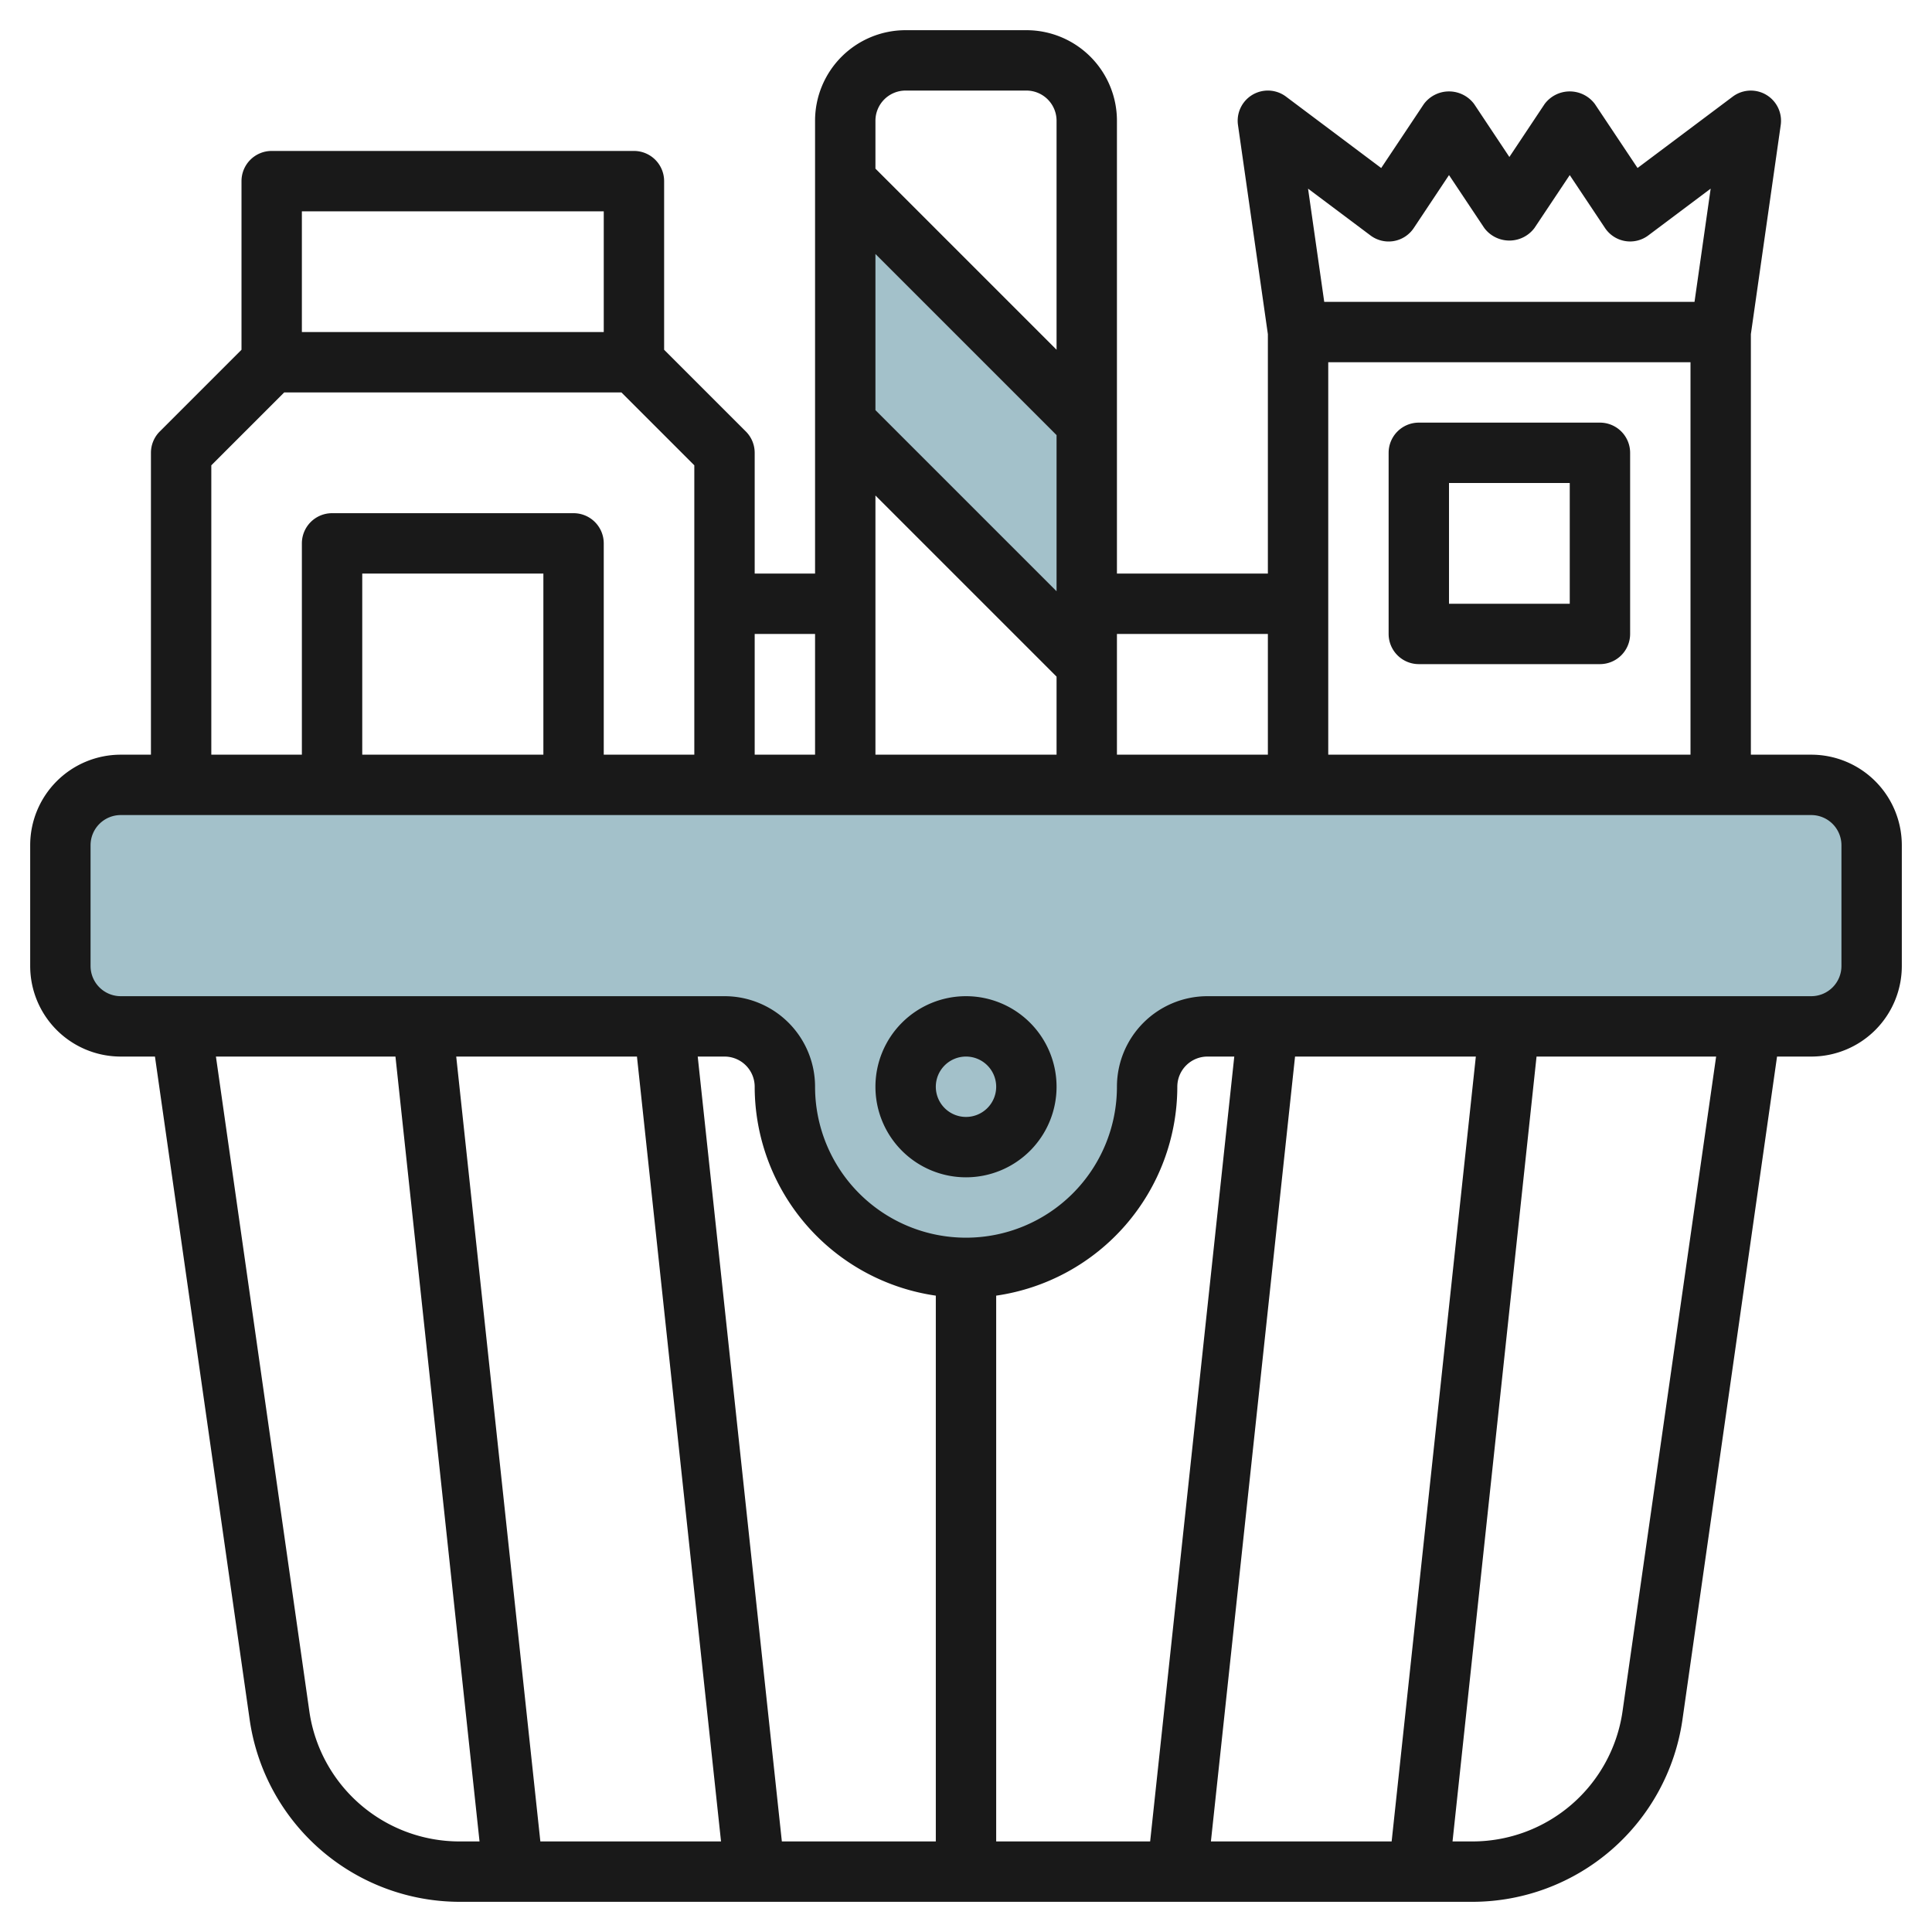
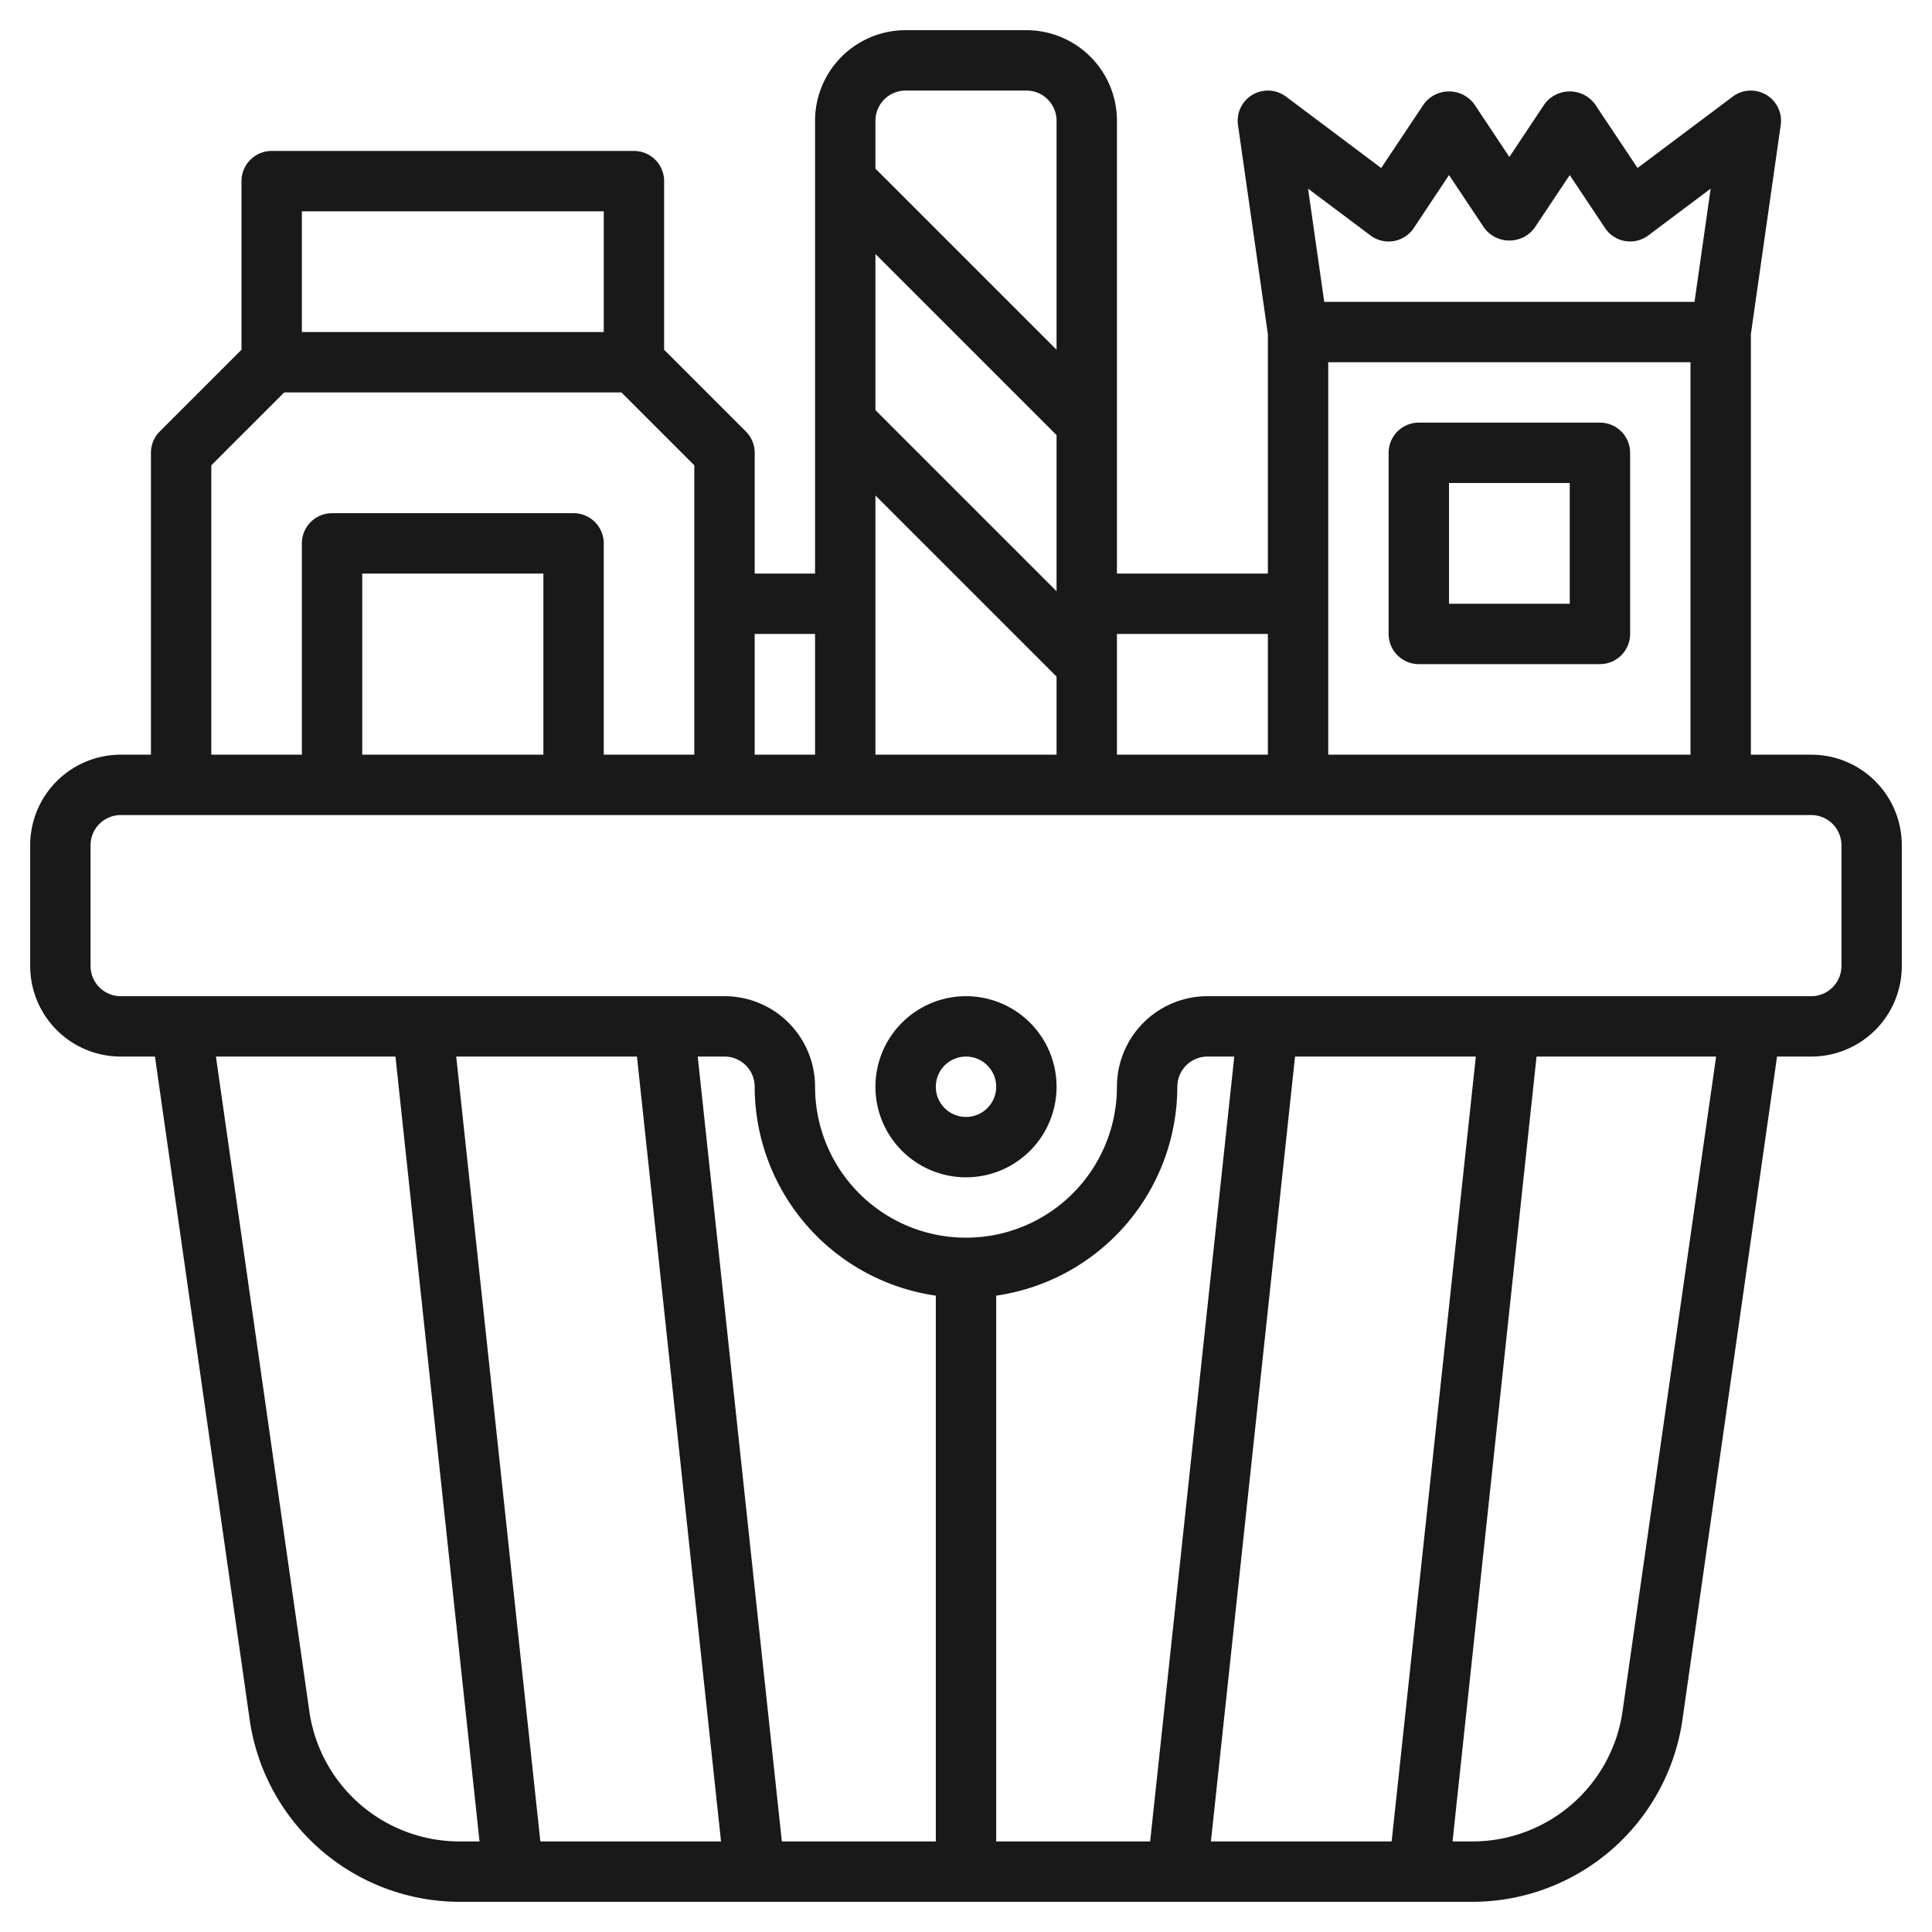
<svg xmlns="http://www.w3.org/2000/svg" id="Layer_3" data-name="Layer 3" viewBox="0 0 64 64" width="512" height="512">
-   <polygon points="36 22 28 14 28 6 36 14 36 22" style="fill:#a3c1ca" />
-   <path d="M38,36h0a6,6,0,0,1-6,6h0a6,6,0,0,1-6-6h0a2,2,0,0,0-2-2H4a2,2,0,0,1-2-2V28a2,2,0,0,1,2-2H60a2,2,0,0,1,2,2v4a2,2,0,0,1-2,2H40A2,2,0,0,0,38,36Z" style="fill:#a3c1ca" />
  <path d="M60,25H58V11.069l.989-6.928A1,1,0,0,0,57.4,3.2L54.246,5.565l-1.414-2.12a1.039,1.039,0,0,0-1.664,0L50,5.2,48.832,3.445a1.039,1.039,0,0,0-1.664,0L45.754,5.566,42.6,3.2a1,1,0,0,0-1.59.942L42,11.07V19H37V4a3,3,0,0,0-3-3H30a3,3,0,0,0-3,3V19H25V15a1,1,0,0,0-.293-.707L22,11.586V6a1,1,0,0,0-1-1H9A1,1,0,0,0,8,6v5.586L5.293,14.293A1,1,0,0,0,5,15V25H4a3,3,0,0,0-3,3v4a3,3,0,0,0,3,3H5.133L8.274,56.99A7.035,7.035,0,0,0,15.2,63H48.8a7.035,7.035,0,0,0,6.93-6.01L58.867,35H60a3,3,0,0,0,3-3V28A3,3,0,0,0,60,25ZM45.4,7.8a1,1,0,0,0,1.432-.245L48,5.8l1.168,1.752a1.039,1.039,0,0,0,1.664,0L52,5.8l1.168,1.752A1,1,0,0,0,54.6,7.8l2.068-1.551L56.133,10H43.867l-.536-3.751ZM56,12V25H44V12ZM37,21h5v4H37ZM29,4a1,1,0,0,1,1-1h4a1,1,0,0,1,1,1v7.586l-6-6Zm0,4.414,6,6v5.172l-6-6Zm0,8,6,6V25H29ZM25,21h2v4H25ZM10,7H20v4H10ZM7,15.414,9.414,13H20.586L23,15.414V25H20V18a1,1,0,0,0-1-1H11a1,1,0,0,0-1,1v7H7ZM18,19v6H12V19ZM15.2,61a5.025,5.025,0,0,1-4.95-4.293L7.153,35H13.1l2.785,26ZM17.9,61,15.113,35H21.1l2.785,26ZM31,61H25.9L23.113,35H24a1,1,0,0,1,1,1,7,7,0,0,0,6,6.92Zm2,0V42.92A7,7,0,0,0,39,36a1,1,0,0,1,1-1h.887L38.1,61Zm7.113,0L42.9,35h5.989L46.1,61Zm13.633-4.293A5.025,5.025,0,0,1,48.8,61h-.683L50.9,35h5.949ZM61,32a1,1,0,0,1-1,1H40a3,3,0,0,0-3,3,5,5,0,0,1-10,0,3,3,0,0,0-3-3H4a1,1,0,0,1-1-1V28a1,1,0,0,1,1-1H60a1,1,0,0,1,1,1Z" style="fill:#191919" />
  <path d="M32,33a3,3,0,1,0,3,3A3,3,0,0,0,32,33Zm0,4a1,1,0,1,1,1-1A1,1,0,0,1,32,37Z" style="fill:#191919" />
  <path d="M47,22h6a1,1,0,0,0,1-1V15a1,1,0,0,0-1-1H47a1,1,0,0,0-1,1v6A1,1,0,0,0,47,22Zm1-6h4v4H48Z" style="fill:#191919" />
</svg>